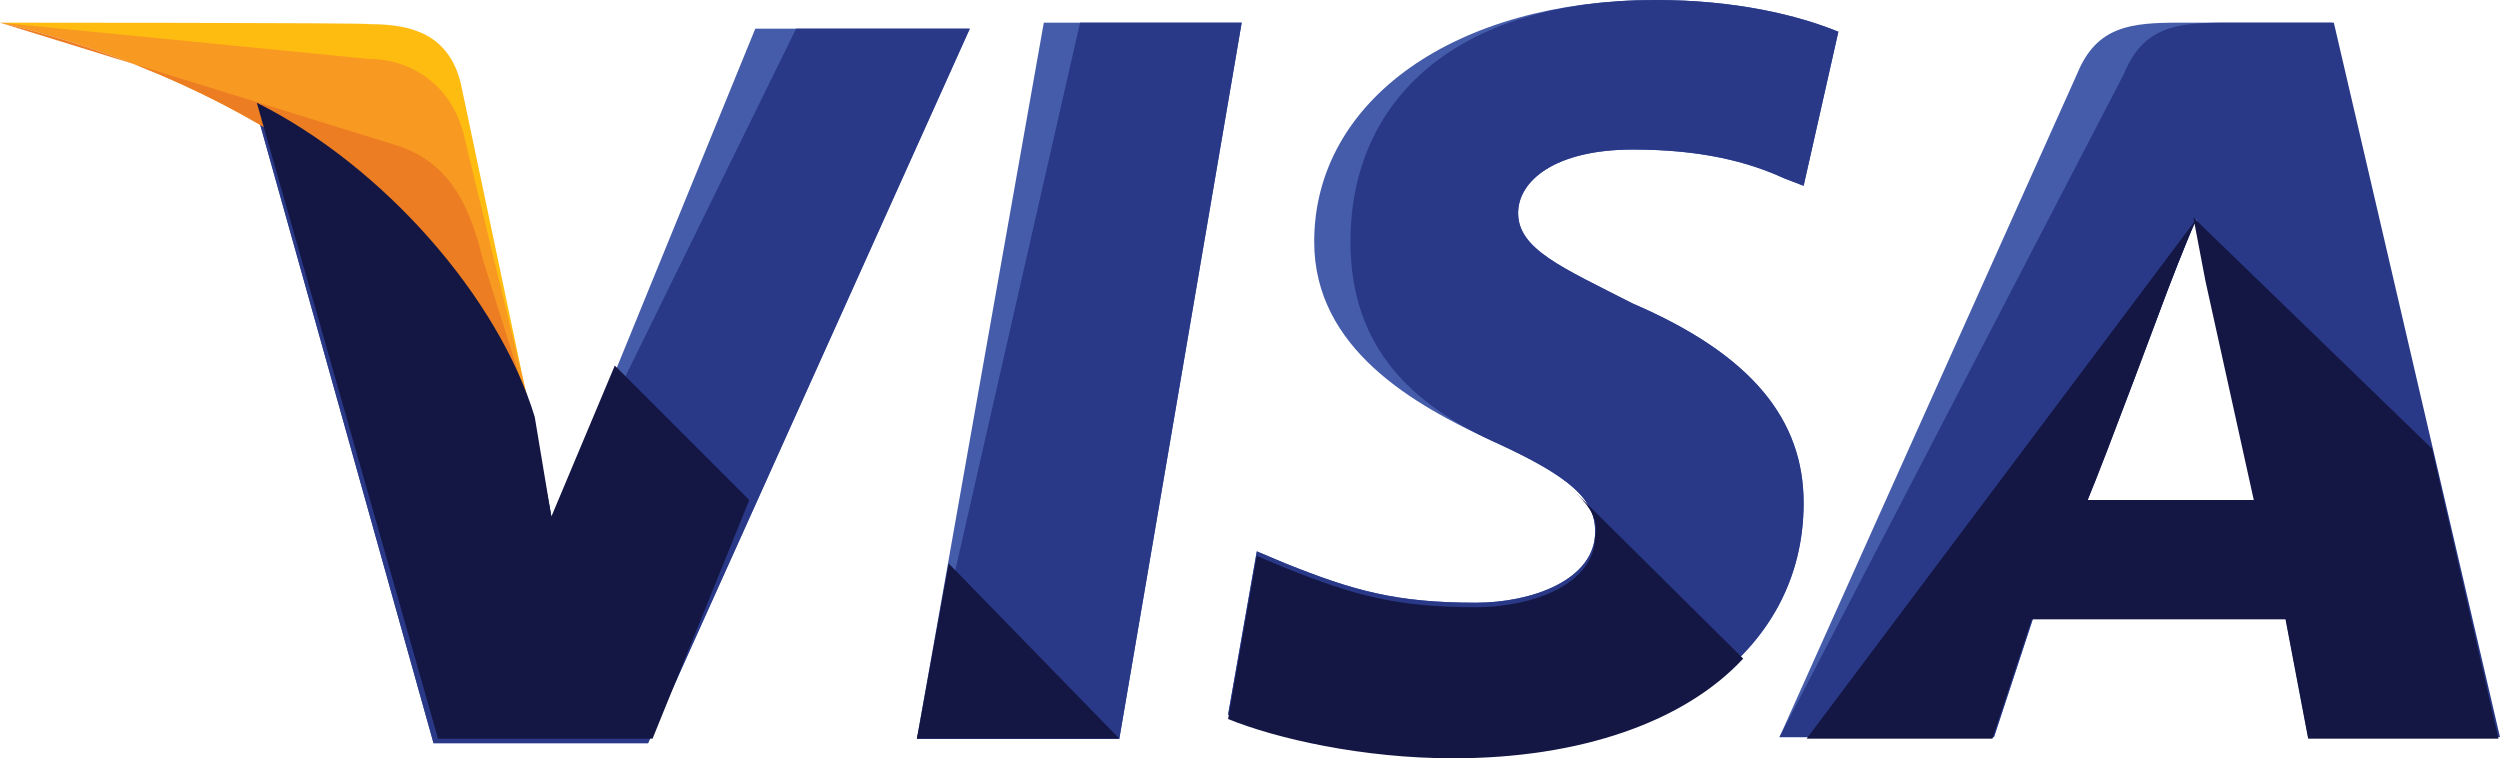
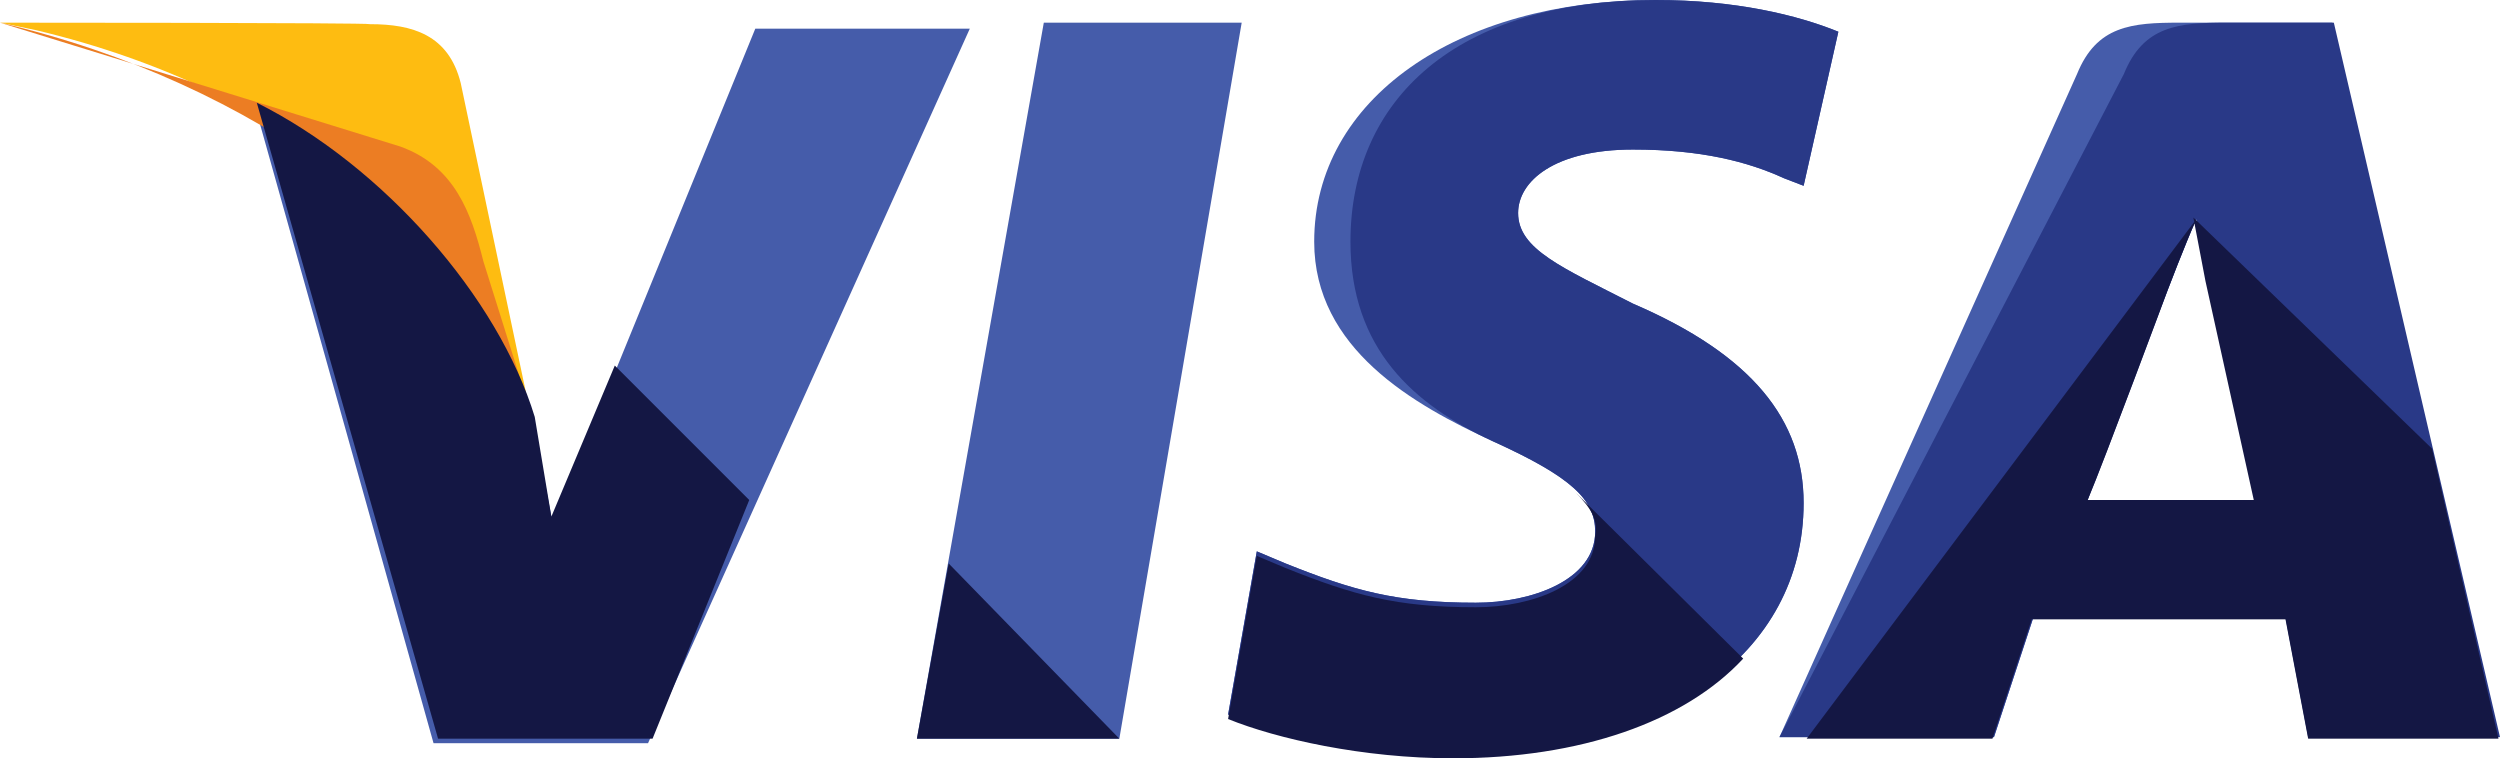
<svg xmlns="http://www.w3.org/2000/svg" version="1.1" id="Layer_1" x="0px" y="0px" viewBox="0 0 165.5 50.2" style="enable-background:new 0 0 165.5 50.2;" xml:space="preserve">
  <style type="text/css">
	.st0{fill:#455CAA;}
	.st1{fill:#293987;}
	.st2{fill:#FEBC11;}
	.st3{fill:#F89921;}
	.st4{fill:#EC7D23;}
	.st5{fill:#141744;}
</style>
  <g>
    <polygon class="st0" points="60.7,48.9 69.1,1.5 82.2,1.5 74.1,48.9  " />
-     <polygon class="st1" points="60.7,48.9 71.5,1.5 82.2,1.5 74.1,48.9  " />
    <path class="st0" d="M121.7,2.1C119,1,114.9,0,109.6,0C96.4,0,87,6.6,87,16c0,7.1,6.6,10.8,11.8,13.2c5.3,2.4,6.8,3.9,6.8,6   c0,3.2-4.2,4.7-7.9,4.7c-5.3,0-8.1-0.8-12.6-2.6l-1.9-0.8l-1.9,10.8c3.2,1.3,8.9,2.6,14.9,2.6c13.9,0,23.2-6.6,23.2-16.6   c0-5.5-3.4-9.8-11.3-13.2c-4.7-2.4-7.6-3.6-7.6-6c0-2.1,2.4-4.2,7.6-4.2c4.5,0,7.6,0.8,10,1.9l1.3,0.5L121.7,2.1L121.7,2.1z" />
    <path class="st1" d="M121.7,2.1C119,1,114.9,0,109.6,0C96.4,0,89.4,6.6,89.4,16c0,7.1,4.2,10.8,9.4,13.2c5.3,2.4,6.8,3.9,6.8,6   c0,3.2-4.2,4.7-7.9,4.7c-5.3,0-8.1-0.8-12.6-2.6l-1.9-0.8l-1.9,10.8c3.2,1.3,8.9,2.6,14.9,2.6c13.9,0,23.2-6.6,23.2-16.6   c0-5.5-3.4-9.8-11.3-13.2c-4.7-2.4-7.6-3.6-7.6-6c0-2.1,2.4-4.2,7.6-4.2c4.5,0,7.6,0.8,10,1.9l1.3,0.5L121.7,2.1L121.7,2.1z" />
    <path class="st0" d="M144.3,1.5c-3.2,0-5.5,0.2-6.8,3.4l-19.7,43.9H132l2.6-7.9h16.7l1.5,7.9h12.6l-11-47.3   C154.5,1.5,144.3,1.5,144.3,1.5z M138.2,33.1c0.8-2.4,5.3-13.9,5.3-13.9s1.1-2.9,1.9-4.7l0.8,4.5c0,0,2.6,11.8,3.2,14.5h-11   L138.2,33.1L138.2,33.1z" />
    <path class="st1" d="M147.4,1.5c-3.2,0-5.5,0.2-6.8,3.4l-22.8,43.9h14.2l2.6-7.9h16.8l1.5,7.9h12.6l-11-47.3   C154.5,1.5,147.4,1.5,147.4,1.5z M138.2,33.1c1.1-2.6,5.3-13.9,5.3-13.9s1.1-2.9,1.9-4.7l0.8,4.5c0,0,2.6,11.8,3.2,14.5h-11   L138.2,33.1L138.2,33.1z" />
    <path class="st0" d="M36.6,34.7l-1.3-6.8c-2.4-7.9-10-16.6-18.4-20.8l11.8,42.1h14.2L64.2,1.9H50L36.6,34.7z" />
-     <path class="st1" d="M36.6,34.7l-1.3-6.8c-2.4-7.9-10-16.6-18.4-20.8l11.8,42.1h14.2L64.2,1.9H52.7L36.6,34.7z" />
    <path class="st2" d="M0,1.5l2.4,0.5C19.2,6,30.7,16,35.2,27.8L30.5,5.5c-0.8-3.2-3.2-3.9-6-3.9C24.5,1.5,0,1.5,0,1.5z" />
-     <path class="st3" d="M0,1.5L0,1.5c16.8,3.9,30.7,14.2,35.2,26L30.7,8.9c-0.8-3.2-3.4-5-6.3-5L0,1.5z" />
    <path class="st4" d="M0,1.5L0,1.5c16.8,3.9,30.7,14.2,35.2,26l-3.2-10.2c-0.8-3.2-1.9-6.3-5.5-7.6L0,1.5z" />
    <g>
      <path class="st5" d="M49.6,33.1l-8.9-8.9l-4.2,10l-1.1-6.6c-2.4-7.9-10-16.6-18.4-20.8L29,48.9h14.2L49.6,33.1z" />
      <polygon class="st5" points="74.1,48.9 62.8,37.3 60.7,48.9   " />
      <path class="st5" d="M104.3,32.6L104.3,32.6c1.1,1.1,1.5,1.9,1.3,2.9c0,3.2-4.2,4.7-7.9,4.7c-5.3,0-8.1-0.8-12.6-2.6l-1.9-0.8    l-1.9,10.8c3.2,1.3,8.9,2.6,14.9,2.6c8.4,0,15.3-2.4,19.2-6.6L104.3,32.6z" />
      <path class="st5" d="M119.6,48.9h12.3l2.6-7.9h16.8l1.5,7.9h12.6L161,29.7l-15.8-15.3l0.8,4.2c0,0,2.6,11.8,3.2,14.5h-11    c1.1-2.6,5.3-13.9,5.3-13.9s1.1-2.9,1.9-4.7" />
    </g>
  </g>
</svg>